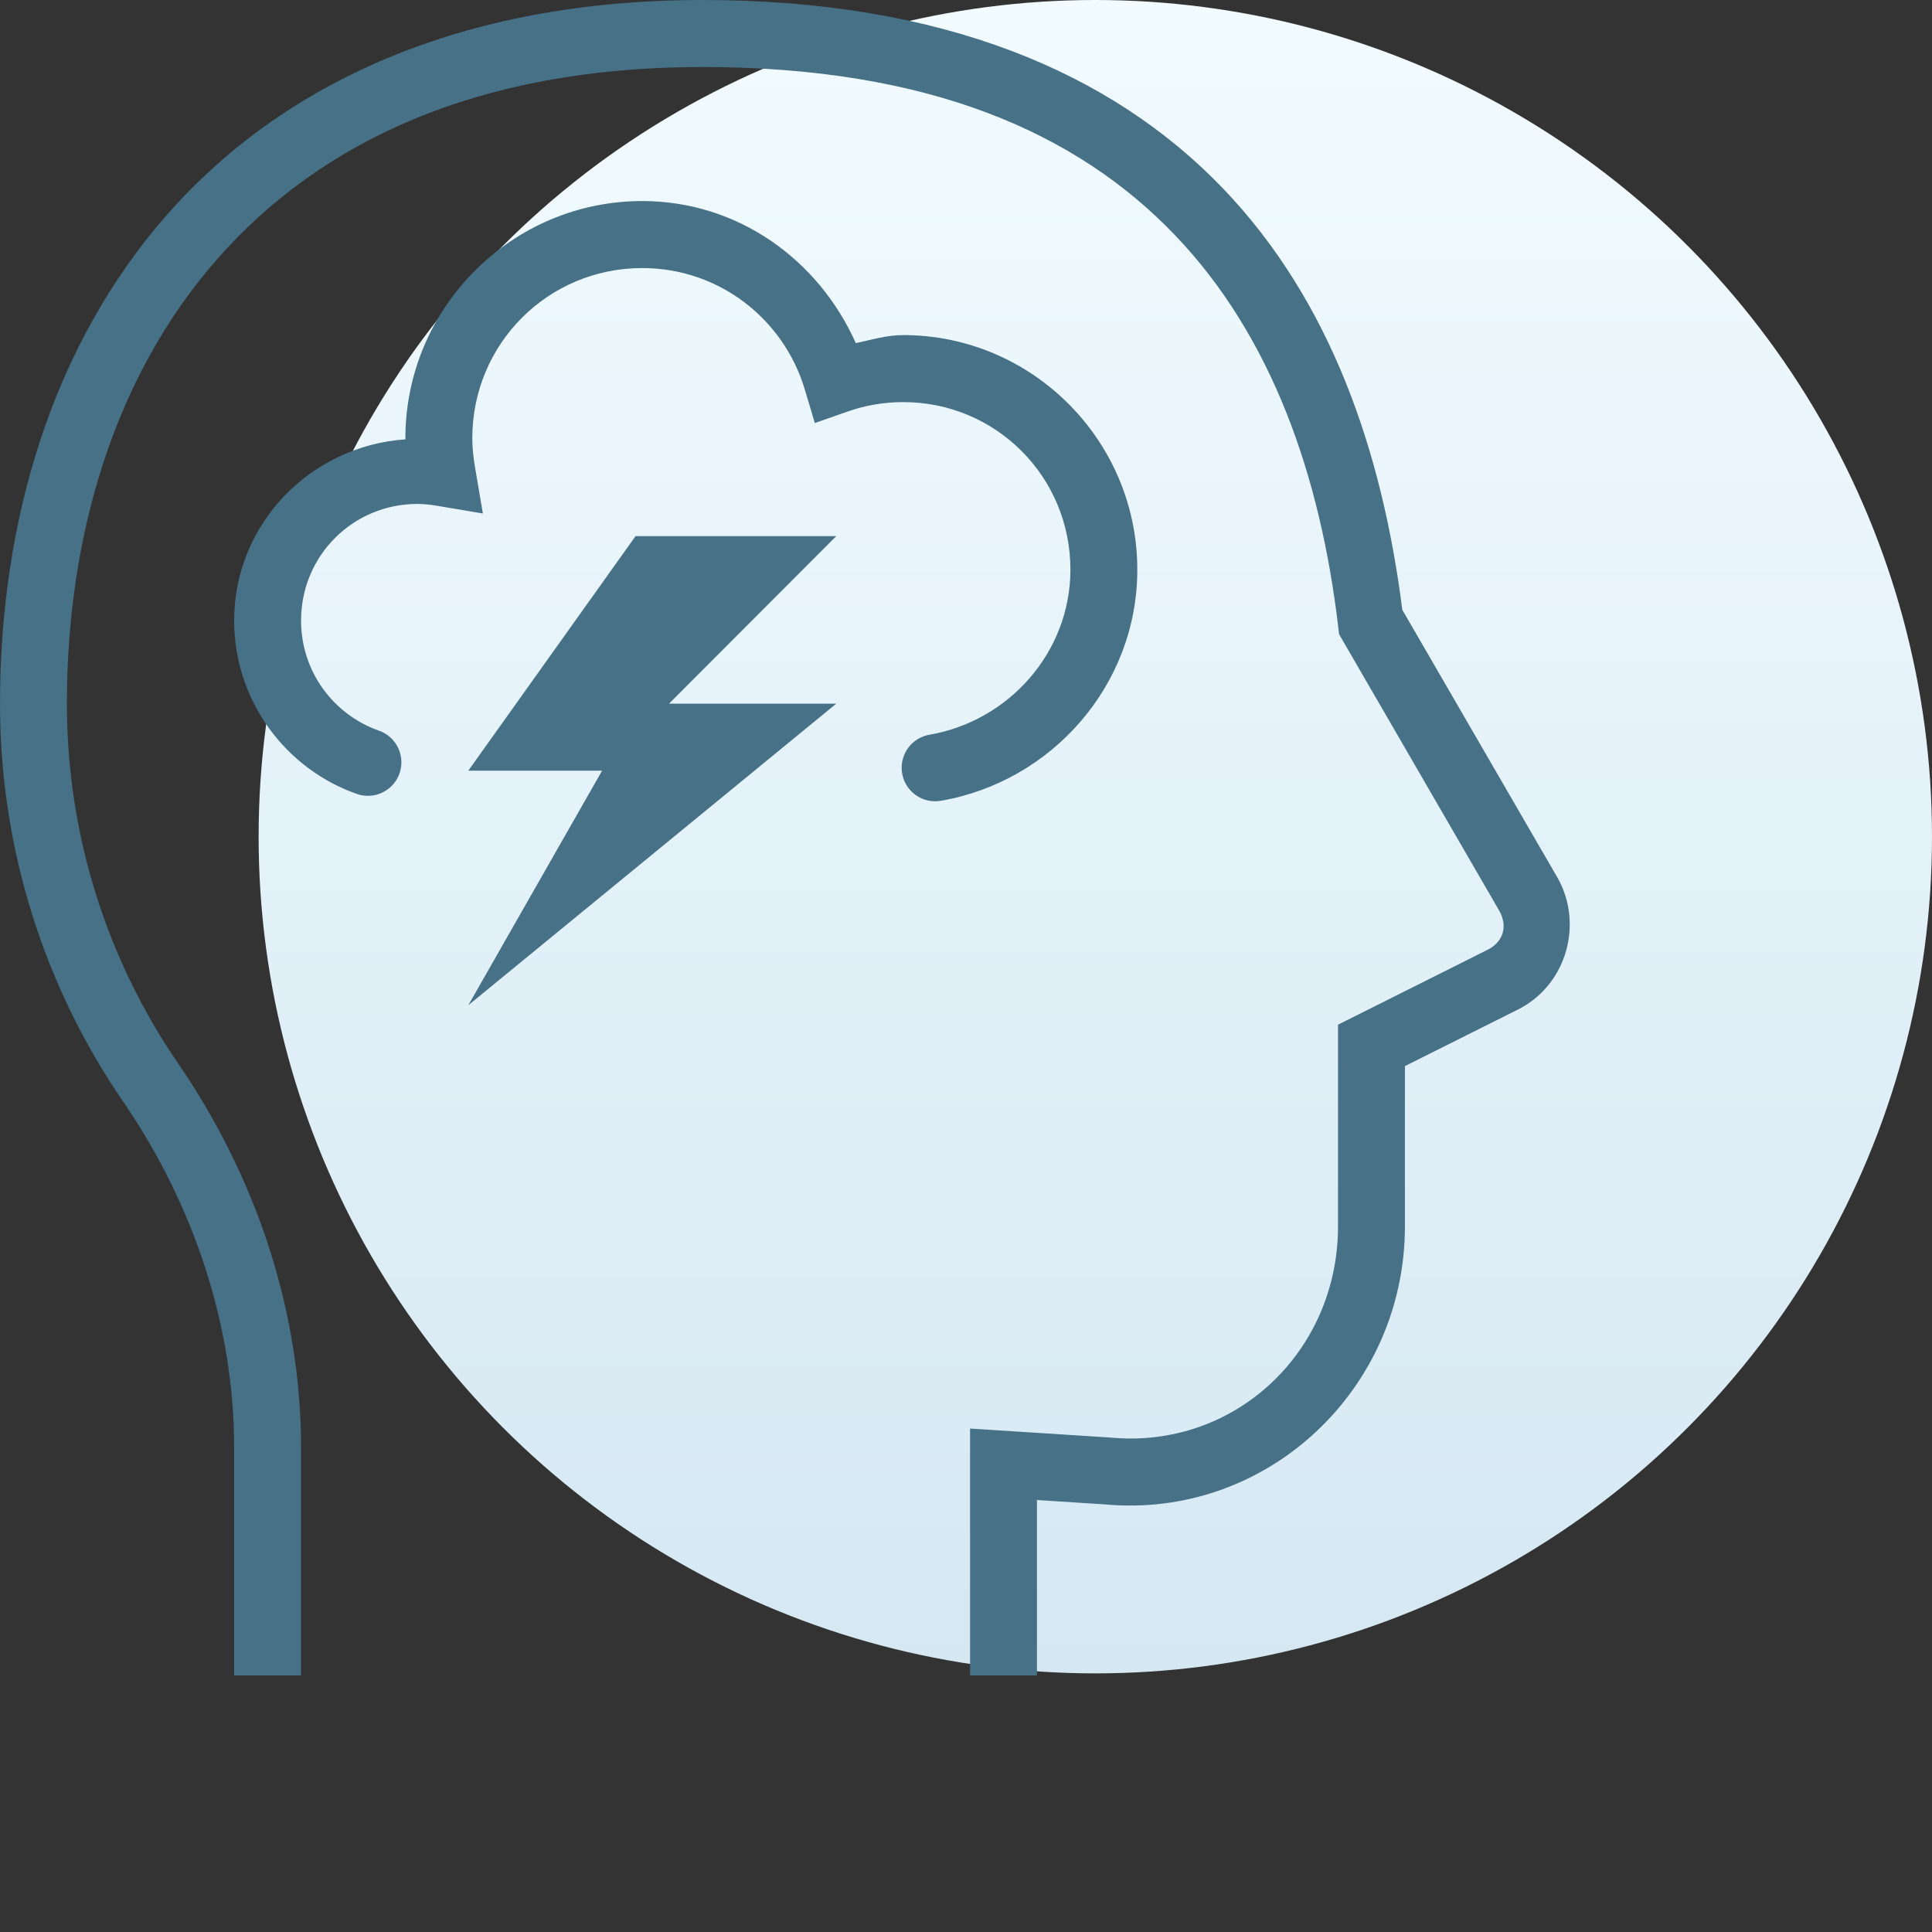
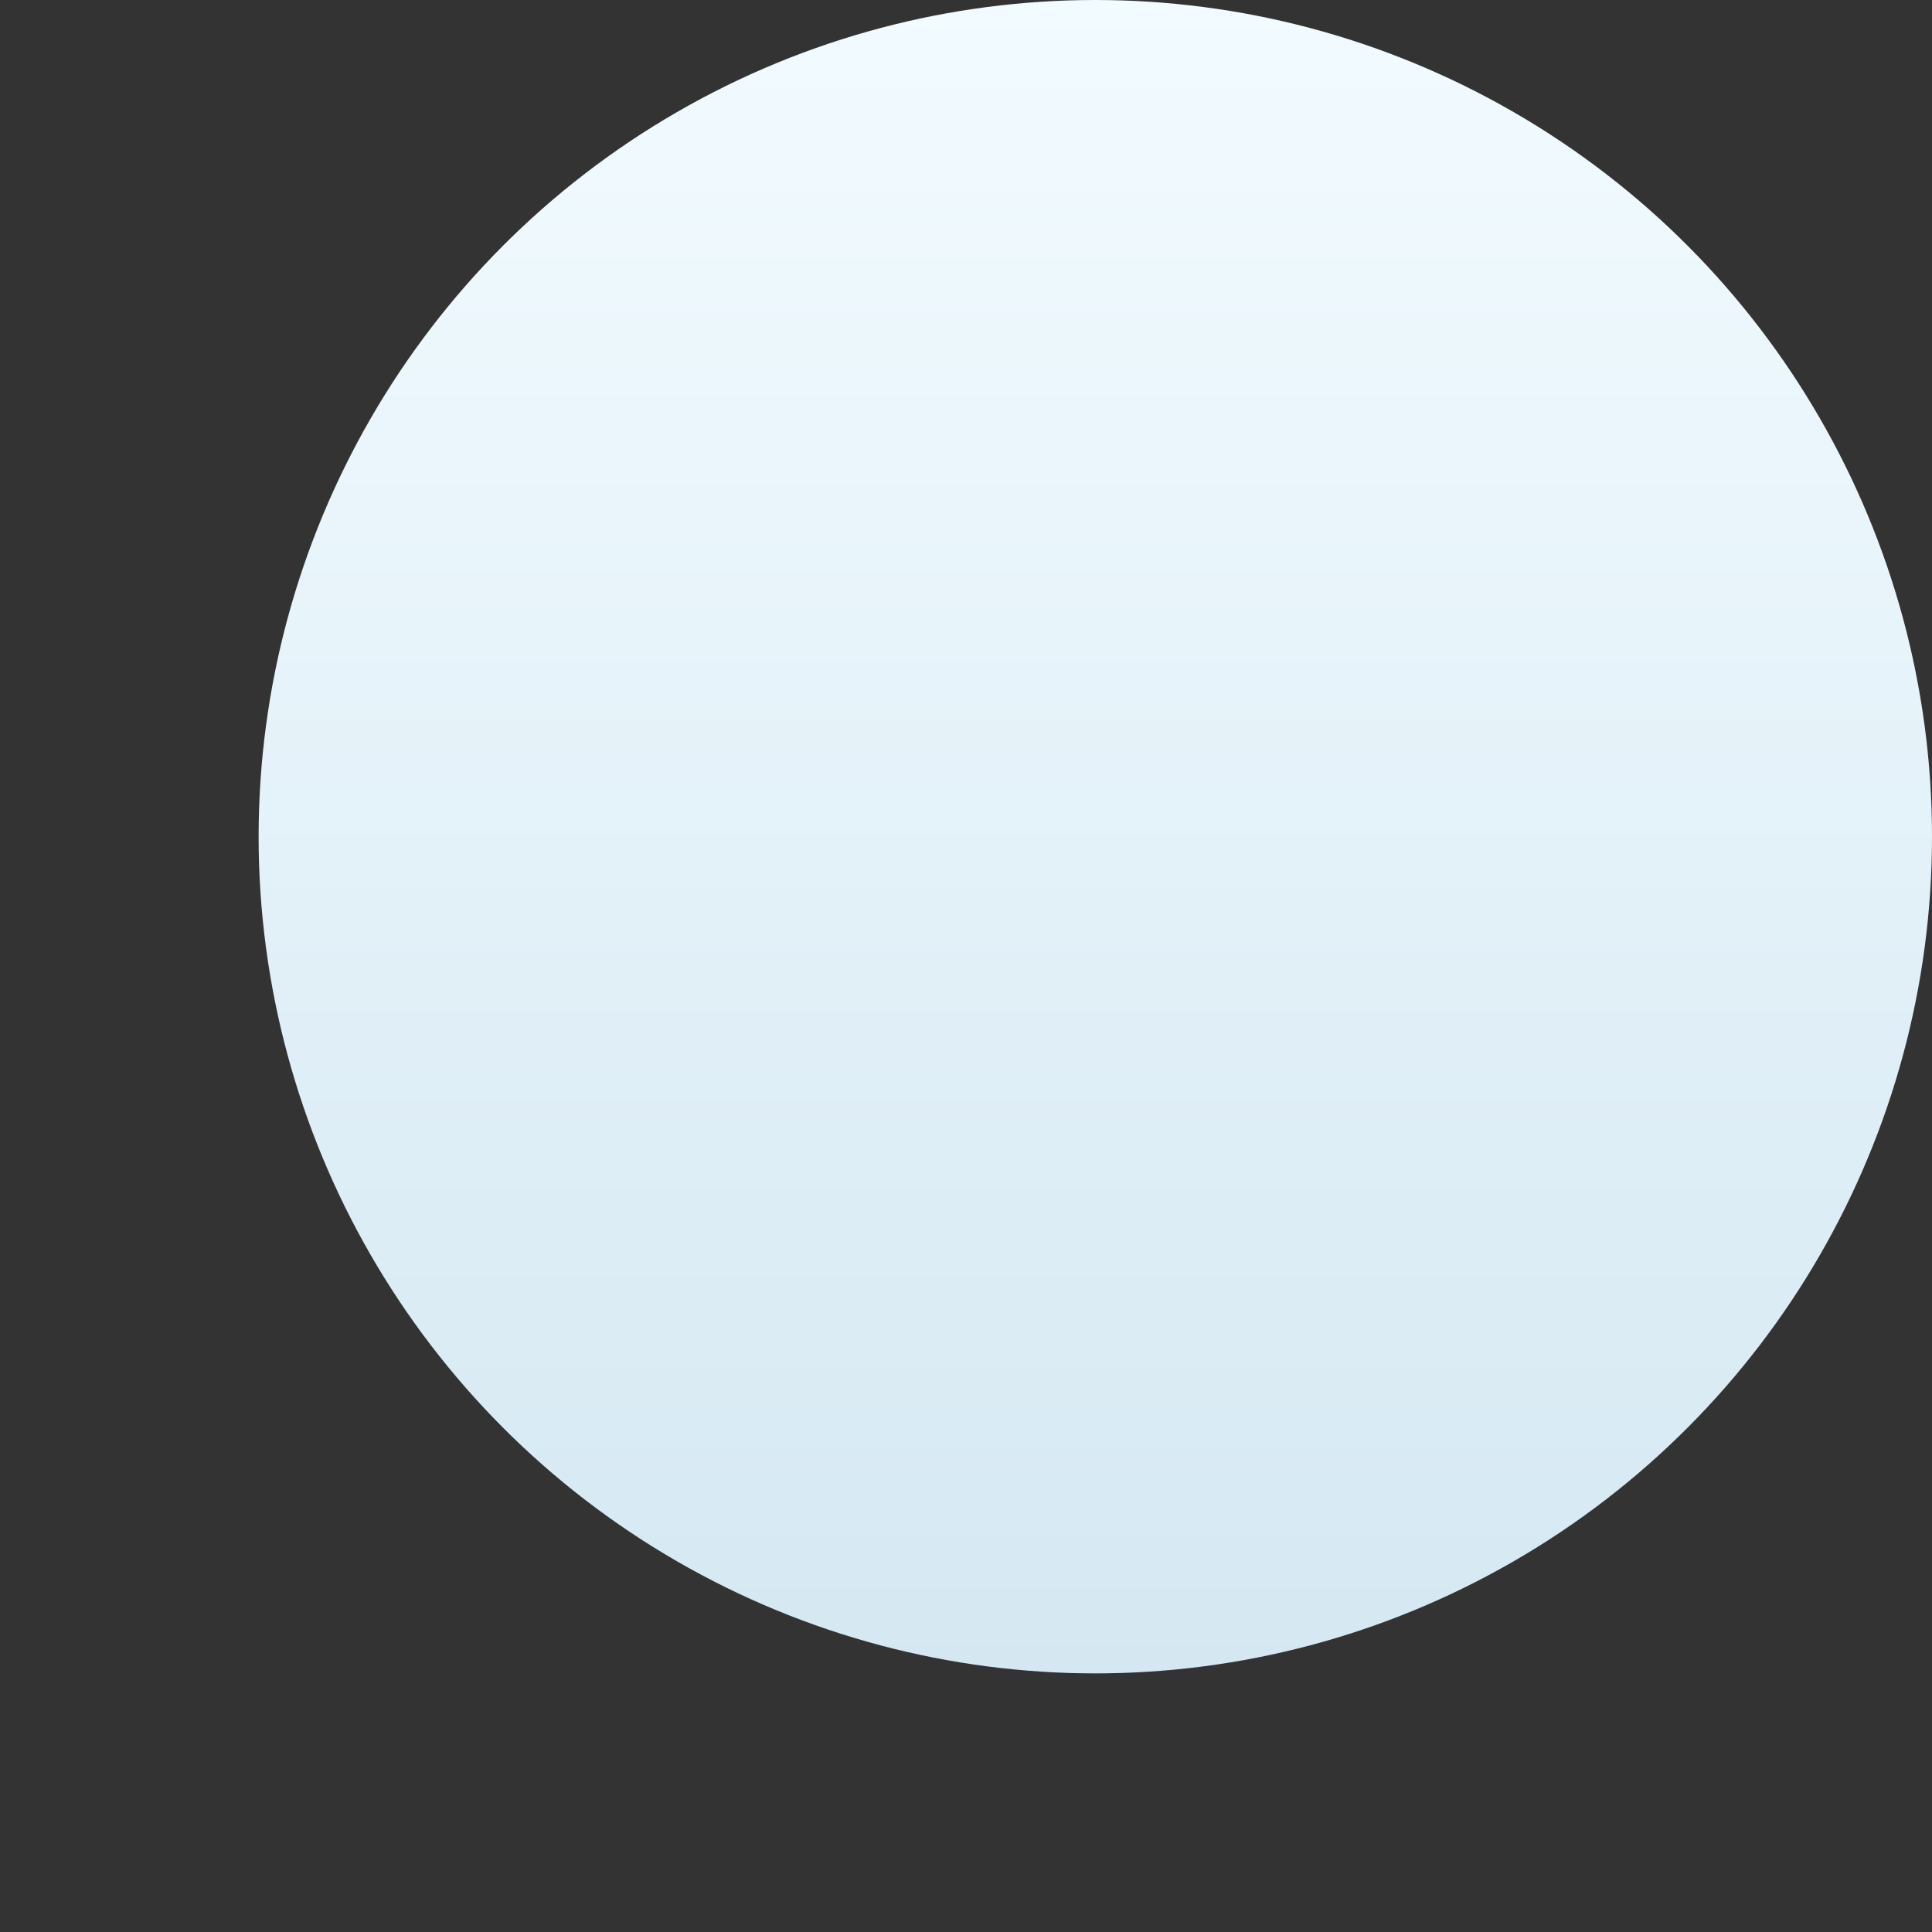
<svg xmlns="http://www.w3.org/2000/svg" width="128" height="128" viewBox="0 0 128 128" fill="none">
  <rect x="0" y="0" width="128" height="128" fill="#333333" stroke="none" />
  <circle cx="72.567" cy="55.433" r="55.433" fill="url(#paint0_linear_829_9674)" />
-   <path d="M46.54 0C30.525 0 18.717 5.53 11.081 14.209C3.445 22.888 0 34.542 0 46.62C0 56.4 3.027 65.506 8.146 72.965C12.786 79.727 15.513 87.743 15.513 95.902V111H19.945V95.902C19.945 86.755 16.906 77.892 11.799 70.45C7.172 63.706 4.432 55.483 4.432 46.62C4.432 35.388 7.636 24.842 14.405 17.149C21.174 9.455 31.528 4.44 46.54 4.44C61.615 4.44 71.373 8.833 77.821 15.553C84.27 22.273 87.479 31.537 88.664 41.556L88.716 42.015L99.338 60.352C99.889 61.351 99.614 62.334 98.654 62.876L88.647 67.888V81.255C88.647 89.555 81.82 96.017 73.567 95.243L73.532 95.239L64.269 94.645V111H68.701V99.38L73.155 99.666C83.947 100.677 93.079 92.035 93.079 81.255V70.632L100.762 66.787L100.806 66.76C103.817 65.081 104.877 61.198 103.216 58.197L103.203 58.175L92.906 40.402C91.586 30.007 88.215 19.977 81.02 12.479C73.674 4.823 62.491 0 46.54 0ZM42.549 13.32C33.909 13.32 26.858 20.383 26.858 29.038C26.858 29.062 26.862 29.083 26.862 29.107C20.569 29.542 15.513 34.703 15.513 41.113C15.513 46.396 18.894 50.928 23.629 52.595C24.377 52.863 25.212 52.71 25.816 52.193C26.42 51.676 26.702 50.874 26.554 50.092C26.406 49.31 25.852 48.667 25.101 48.406C22.105 47.352 19.946 44.502 19.946 41.113C19.946 36.821 23.374 33.387 27.659 33.387C28.065 33.387 28.483 33.431 28.919 33.504L31.992 34.02L31.468 30.941C31.358 30.294 31.291 29.663 31.291 29.038C31.291 22.783 36.304 17.76 42.549 17.76C47.663 17.76 51.932 21.155 53.318 25.799L53.985 28.027L56.175 27.26C57.321 26.859 58.547 26.64 59.837 26.64C65.984 26.64 70.918 31.582 70.918 37.74C70.918 43.215 66.835 47.767 61.594 48.675C60.808 48.805 60.152 49.347 59.875 50.095C59.599 50.843 59.744 51.682 60.256 52.293C60.768 52.904 61.568 53.193 62.352 53.05C69.667 51.783 75.35 45.416 75.35 37.74C75.35 29.183 68.379 22.2 59.837 22.2C58.74 22.2 57.735 22.515 56.699 22.733C54.252 17.242 48.92 13.32 42.549 13.32ZM42.107 35.52L31.026 51.06H39.891L31.026 66.6L55.404 46.62H44.323L55.404 35.52H42.107Z" fill="#467187" />
  <defs>
    <linearGradient id="paint0_linear_829_9674" x1="72.567" y1="0" x2="72.567" y2="110.866" gradientUnits="userSpaceOnUse">
      <stop stop-color="#F2FBFF" />
      <stop offset="1" stop-color="#D5E8F2" />
    </linearGradient>
  </defs>
</svg>